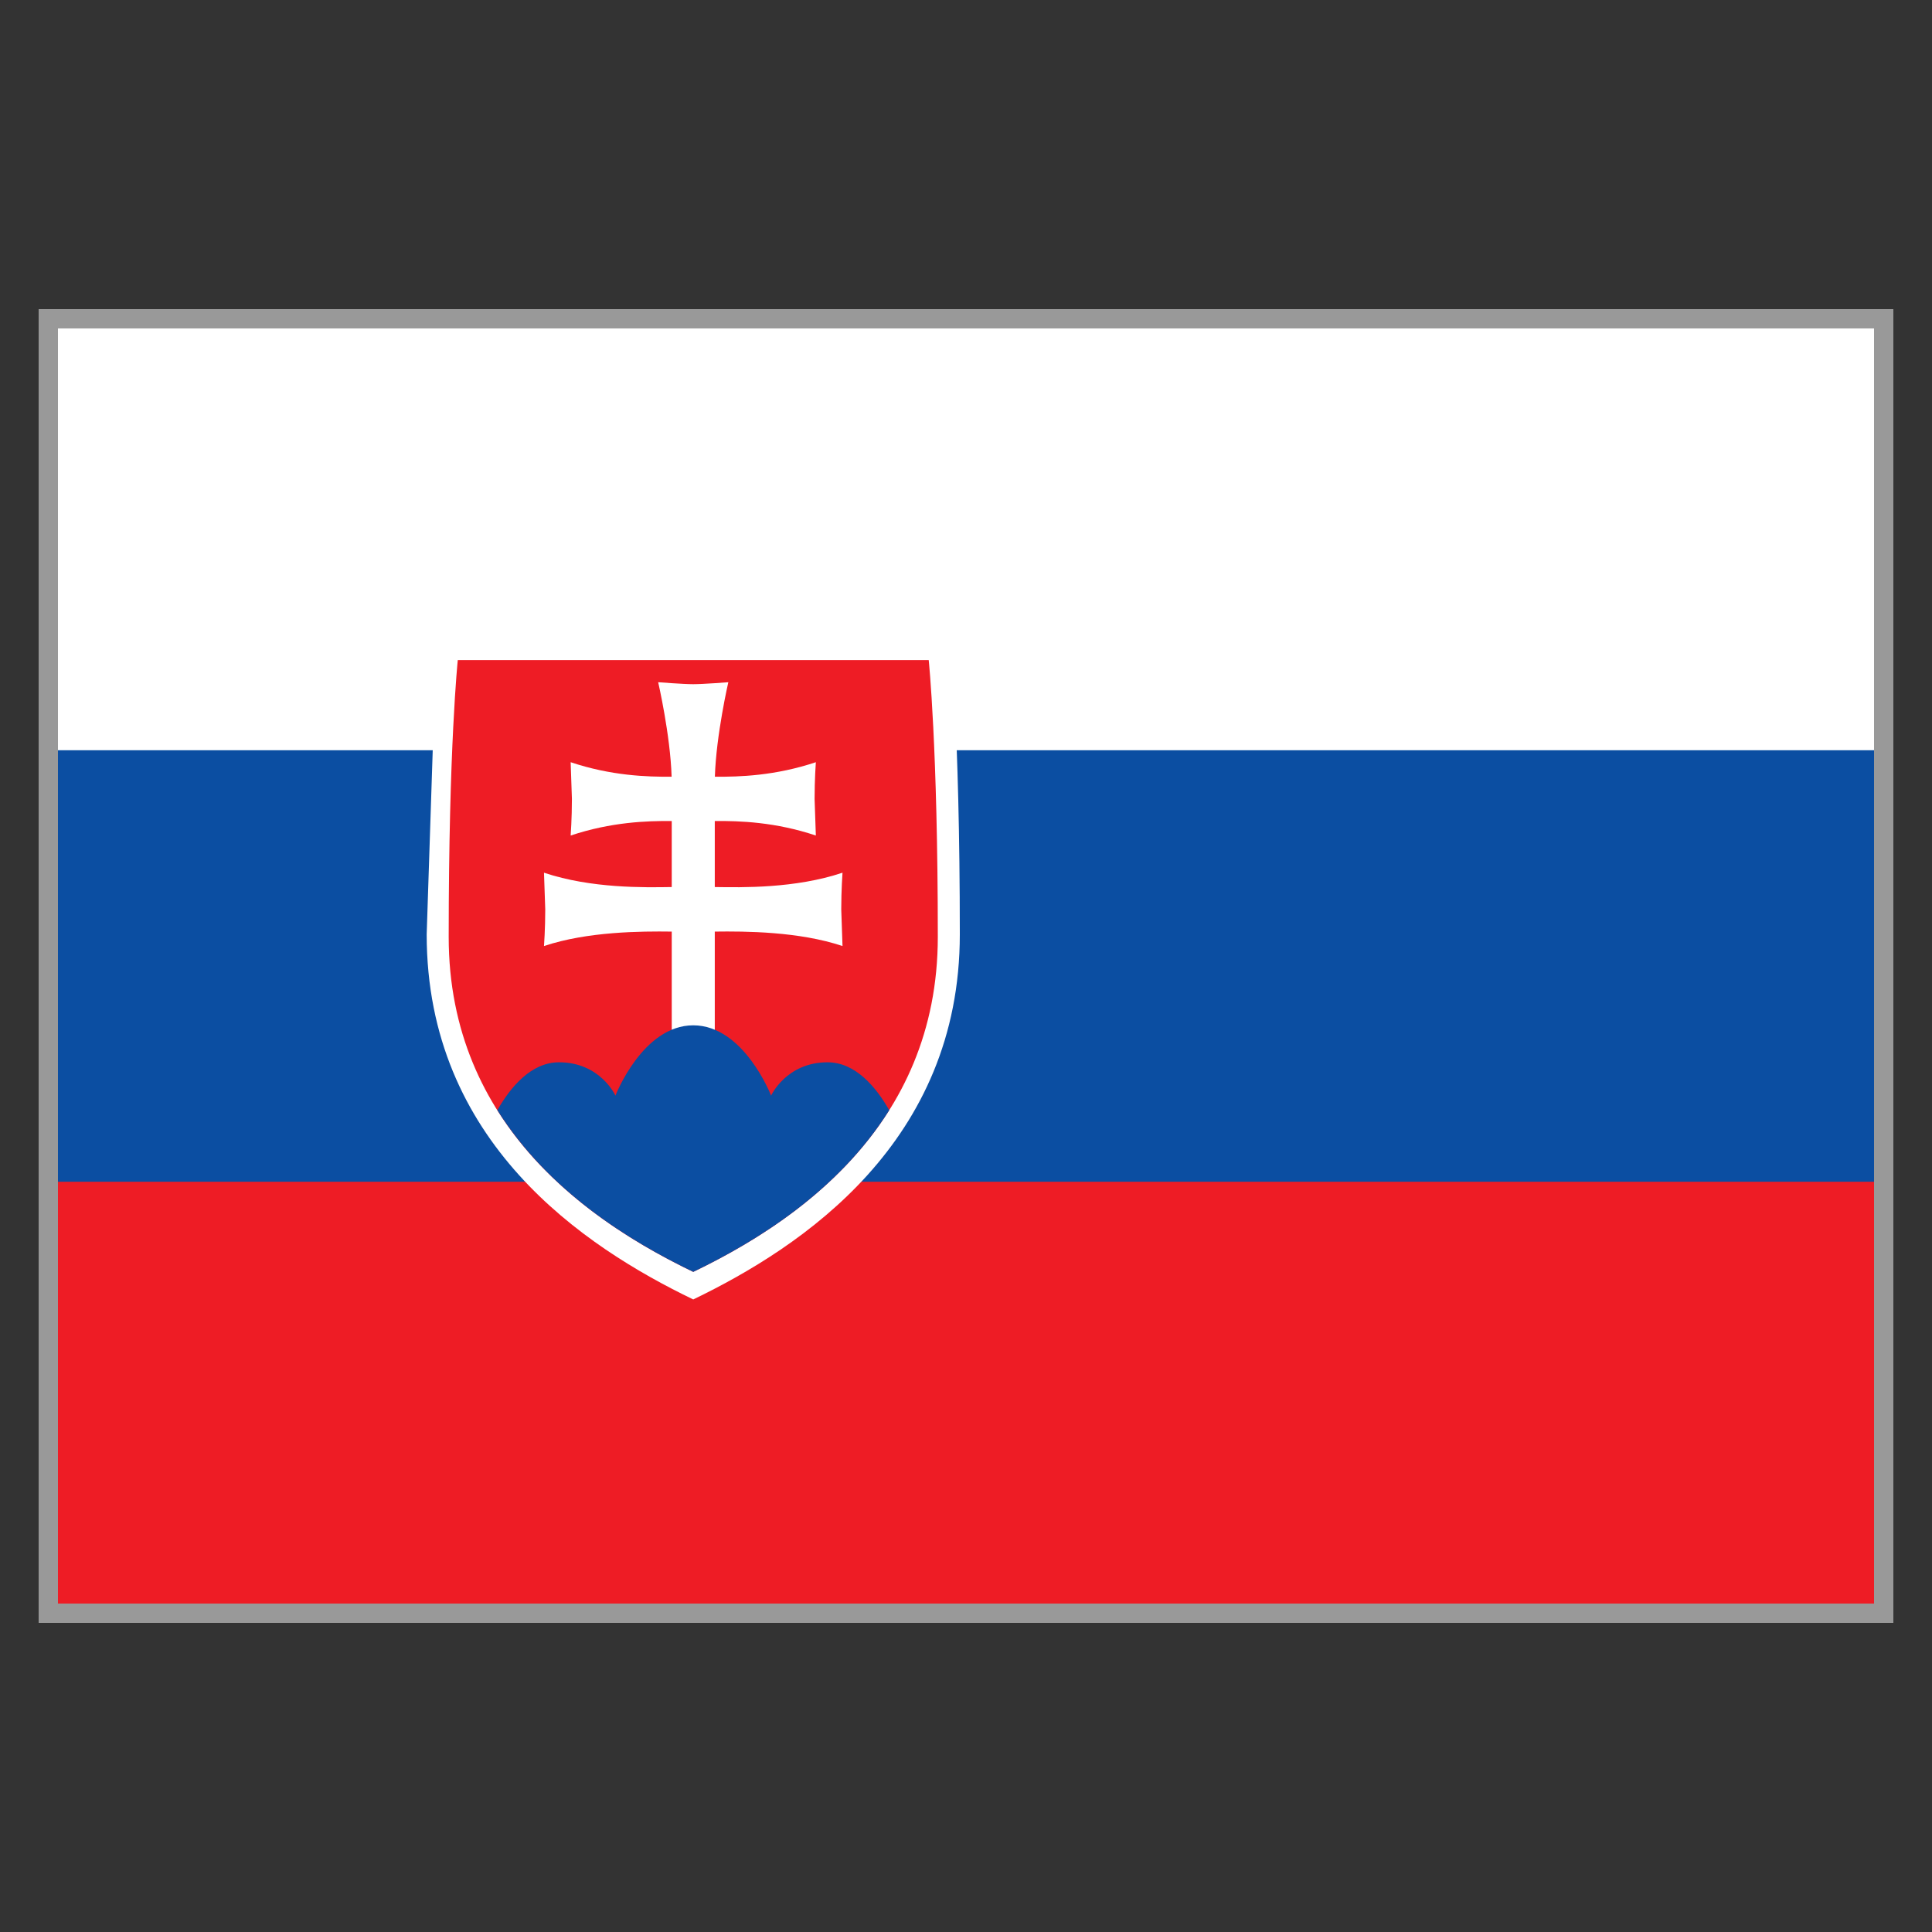
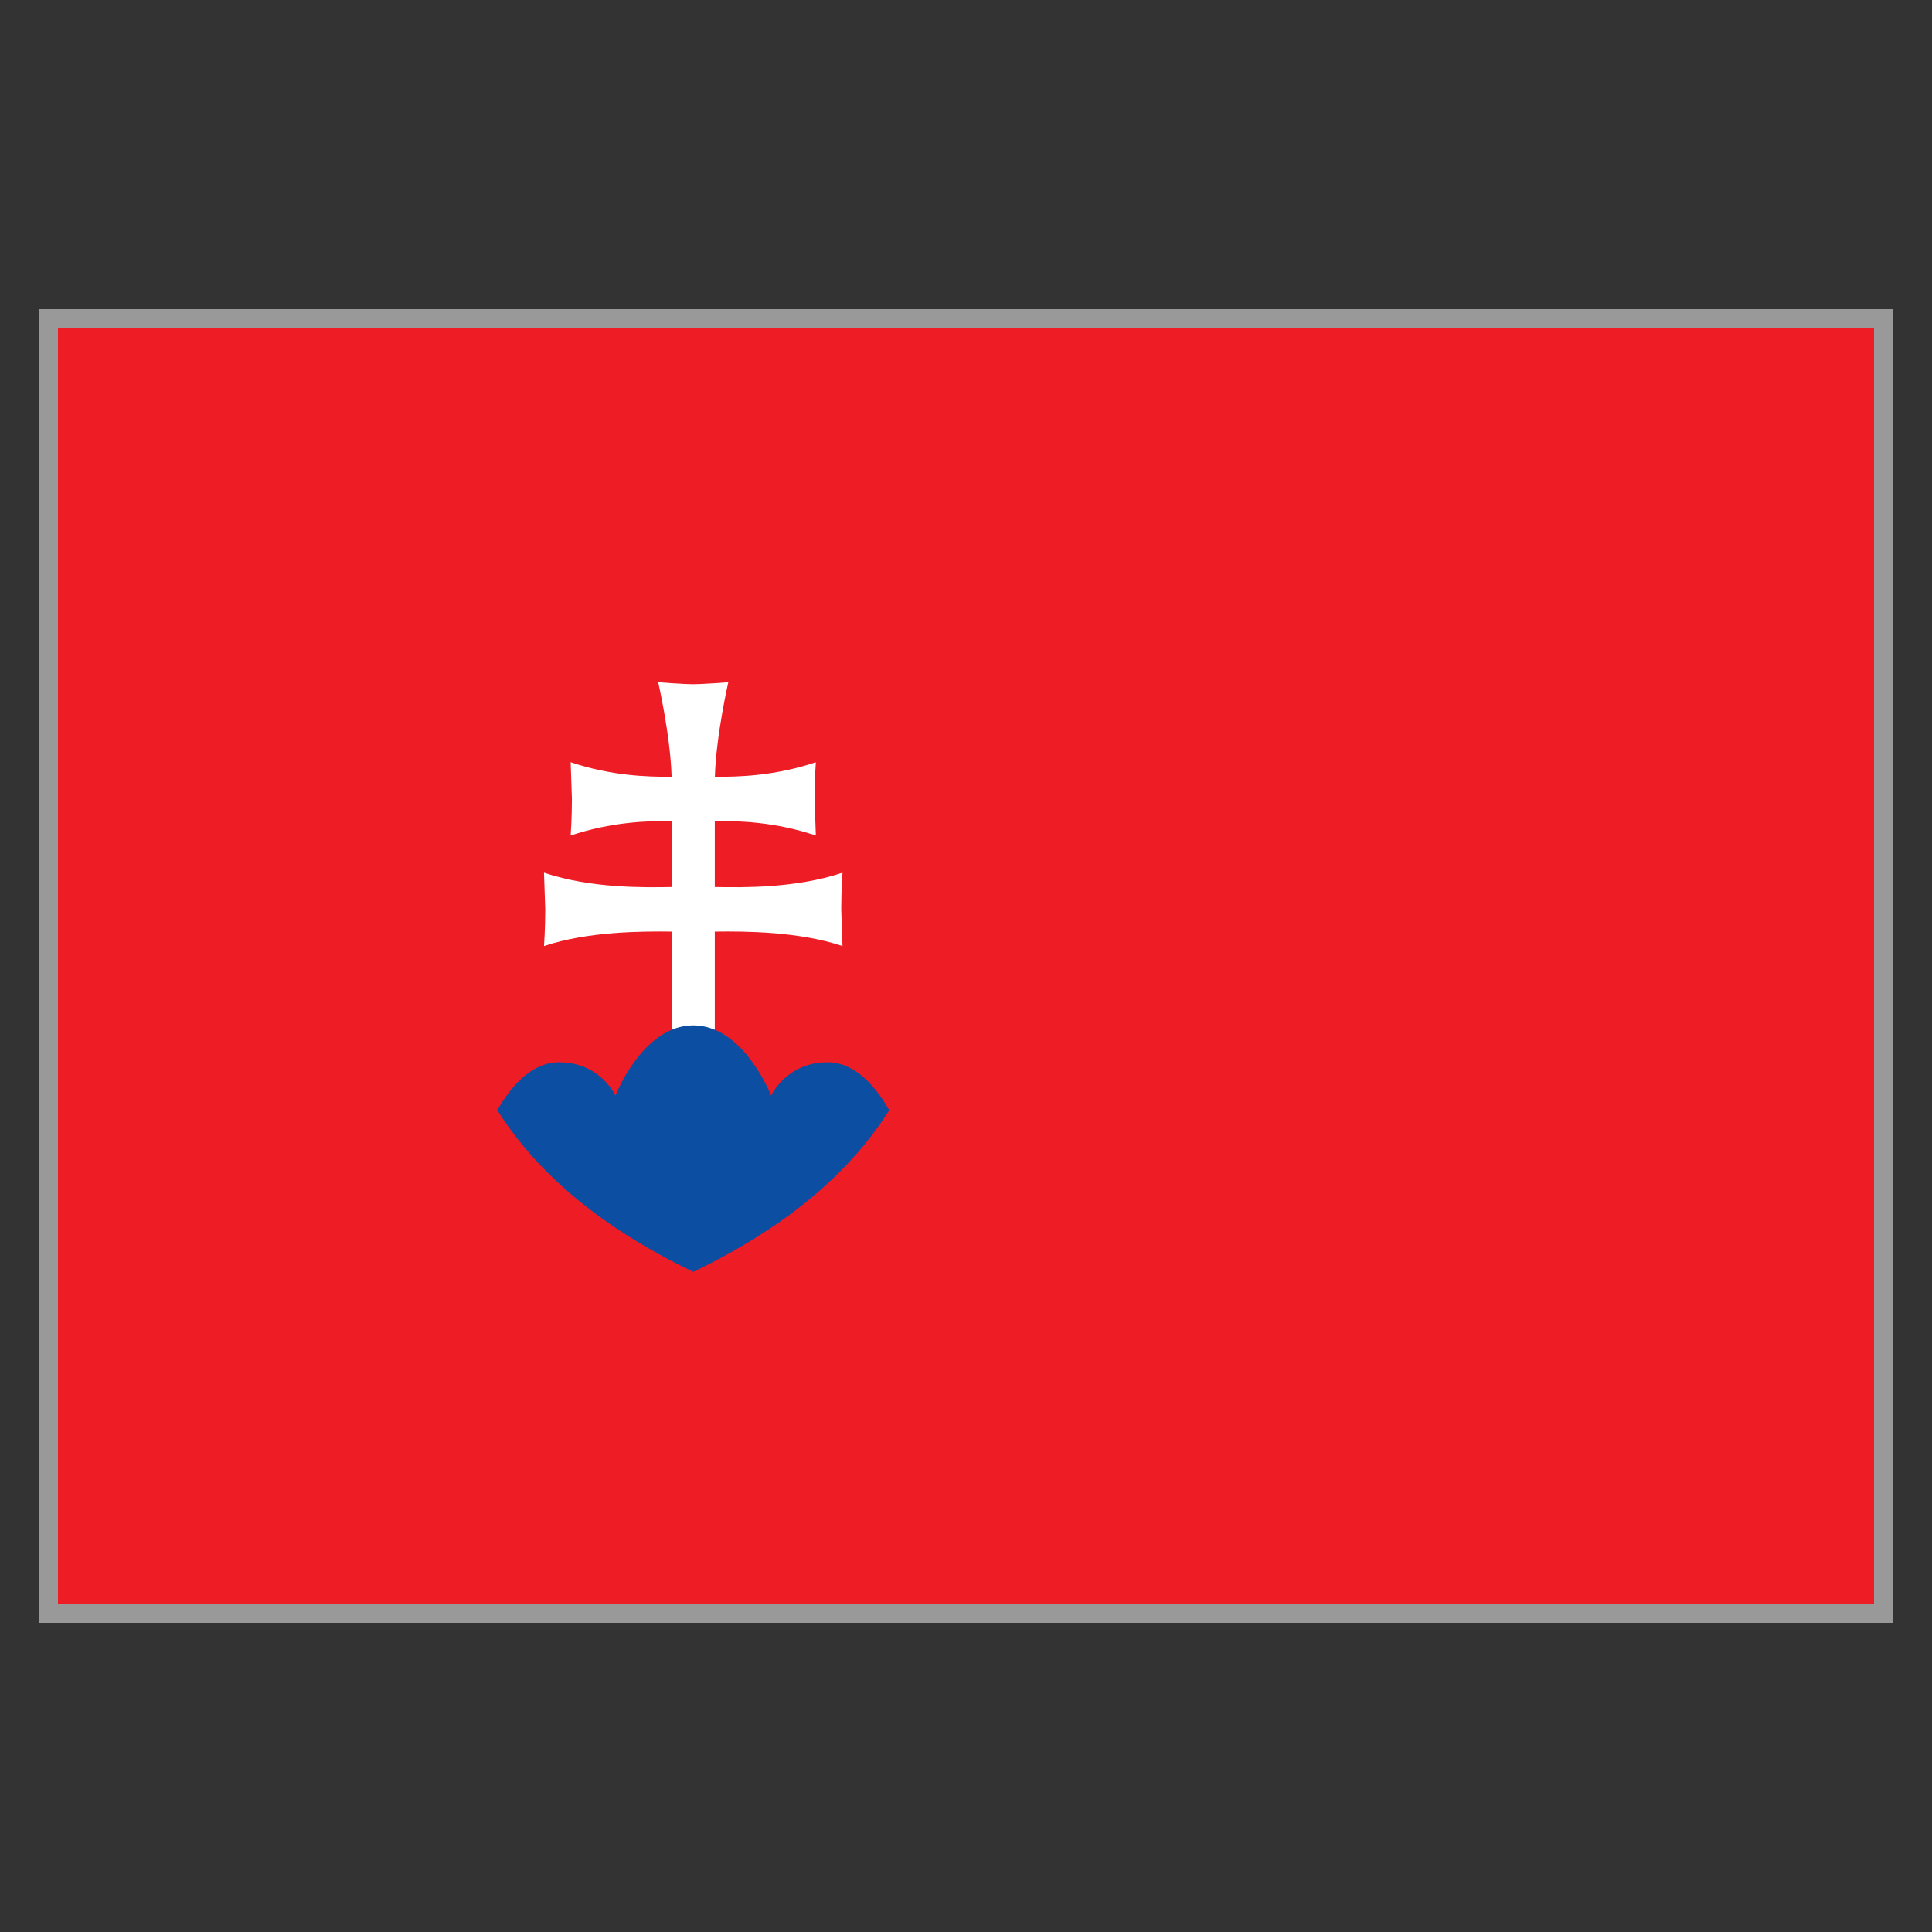
<svg xmlns="http://www.w3.org/2000/svg" viewBox="0 0 200 200">
  <rect x="0" y="0" width="200" height="200" fill="#333333" stroke="none" />
  <path fill="#EE1C25" d="M5,33h190v134H5V33z" />
-   <path fill="#0B4EA2" d="M5,33h190v89.334H5V33z" />
-   <path fill="#FFFFFF" d="M5,33h190v44.666H5V33z M71.764,134.518c-11.354-5.47-27.594-16.322-27.594-37.794l1.026-31.238h53.136  c0,0,1.028,9.766,1.028,31.238S83.12,129.046,71.764,134.518z" />
-   <path fill="#EE1C25" d="M71.764,131.666c-10.416-5.016-25.316-14.975-25.316-34.676c0-19.7,0.942-28.658,0.942-28.658h48.75  c0,0,0.942,8.958,0.942,28.658C97.082,116.691,82.182,126.65,71.764,131.666z" />
  <path fill="#FFFFFF" d="M73.994,91.826c2.82,0.044,8.324,0.156,13.222-1.484c0,0-0.13,1.754-0.13,3.796l0.13,3.796  c-4.494-1.506-10.044-1.538-13.222-1.496v10.88h-4.456v-10.88c-3.178-0.042-8.728-0.01-13.224,1.496c0,0,0.13-1.754,0.13-3.796  l-0.13-3.796c4.9,1.64,10.404,1.53,13.224,1.484v-6.834c-2.572-0.022-6.276,0.102-10.464,1.502c0,0,0.13-1.754,0.13-3.796  l-0.13-3.794c4.182,1.398,7.882,1.524,10.452,1.502c-0.132-4.328-1.392-9.782-1.392-9.782s2.594,0.202,3.63,0.202  c1.038,0,3.632-0.202,3.632-0.202s-1.26,5.454-1.392,9.782c2.57,0.022,6.27-0.104,10.452-1.502c0,0-0.13,1.752-0.13,3.794  l0.13,3.796c-4.188-1.402-7.892-1.526-10.462-1.502V91.826z" />
  <path fill="#0B4EA2" d="M71.764,106.141c-5.246,0-8.054,7.277-8.054,7.277s-1.558-3.45-5.838-3.45c-2.896,0-5.03,2.574-6.386,4.958  c5.268,8.381,13.672,13.555,20.28,16.736c6.608-3.182,15.018-8.355,20.288-16.736c-1.358-2.384-3.492-4.958-6.386-4.958  c-4.28,0-5.844,3.45-5.844,3.45S77.01,106.141,71.764,106.141z" />
  <path id="path10" fill="none" stroke="#999999" stroke-width="2" stroke-miterlimit="10" d="M5,33h190v134H5V33z" />
</svg>